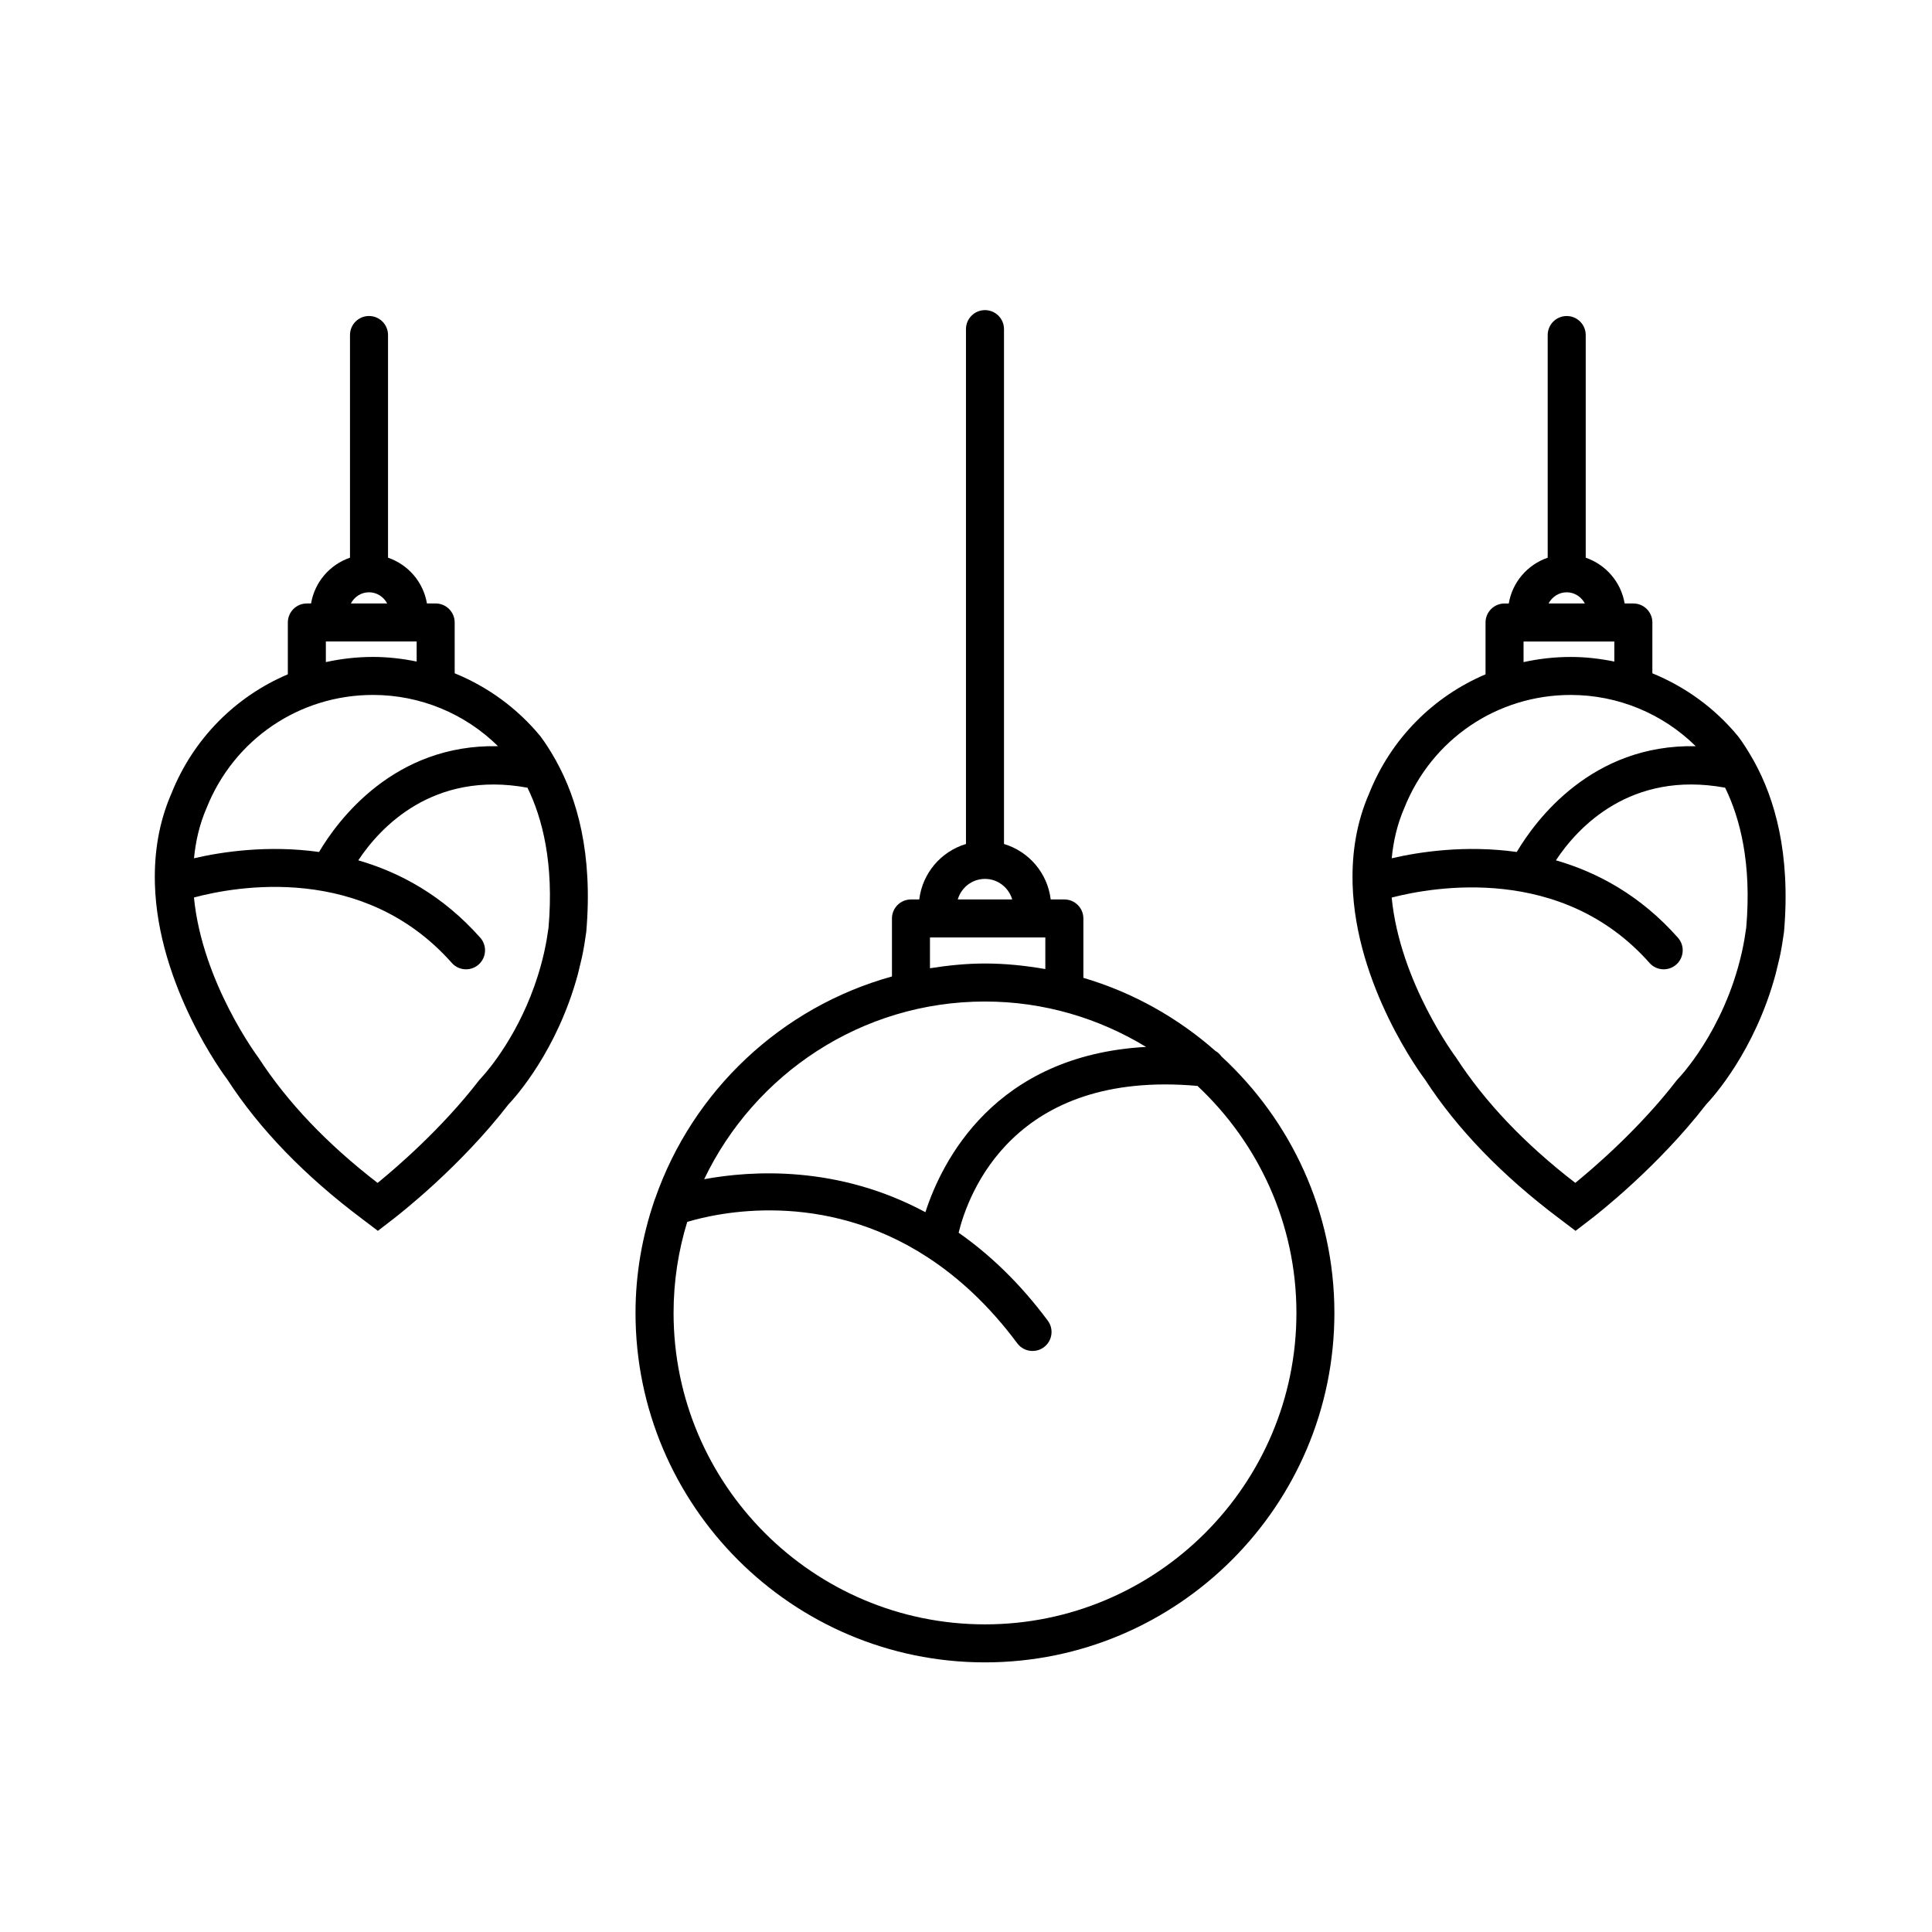
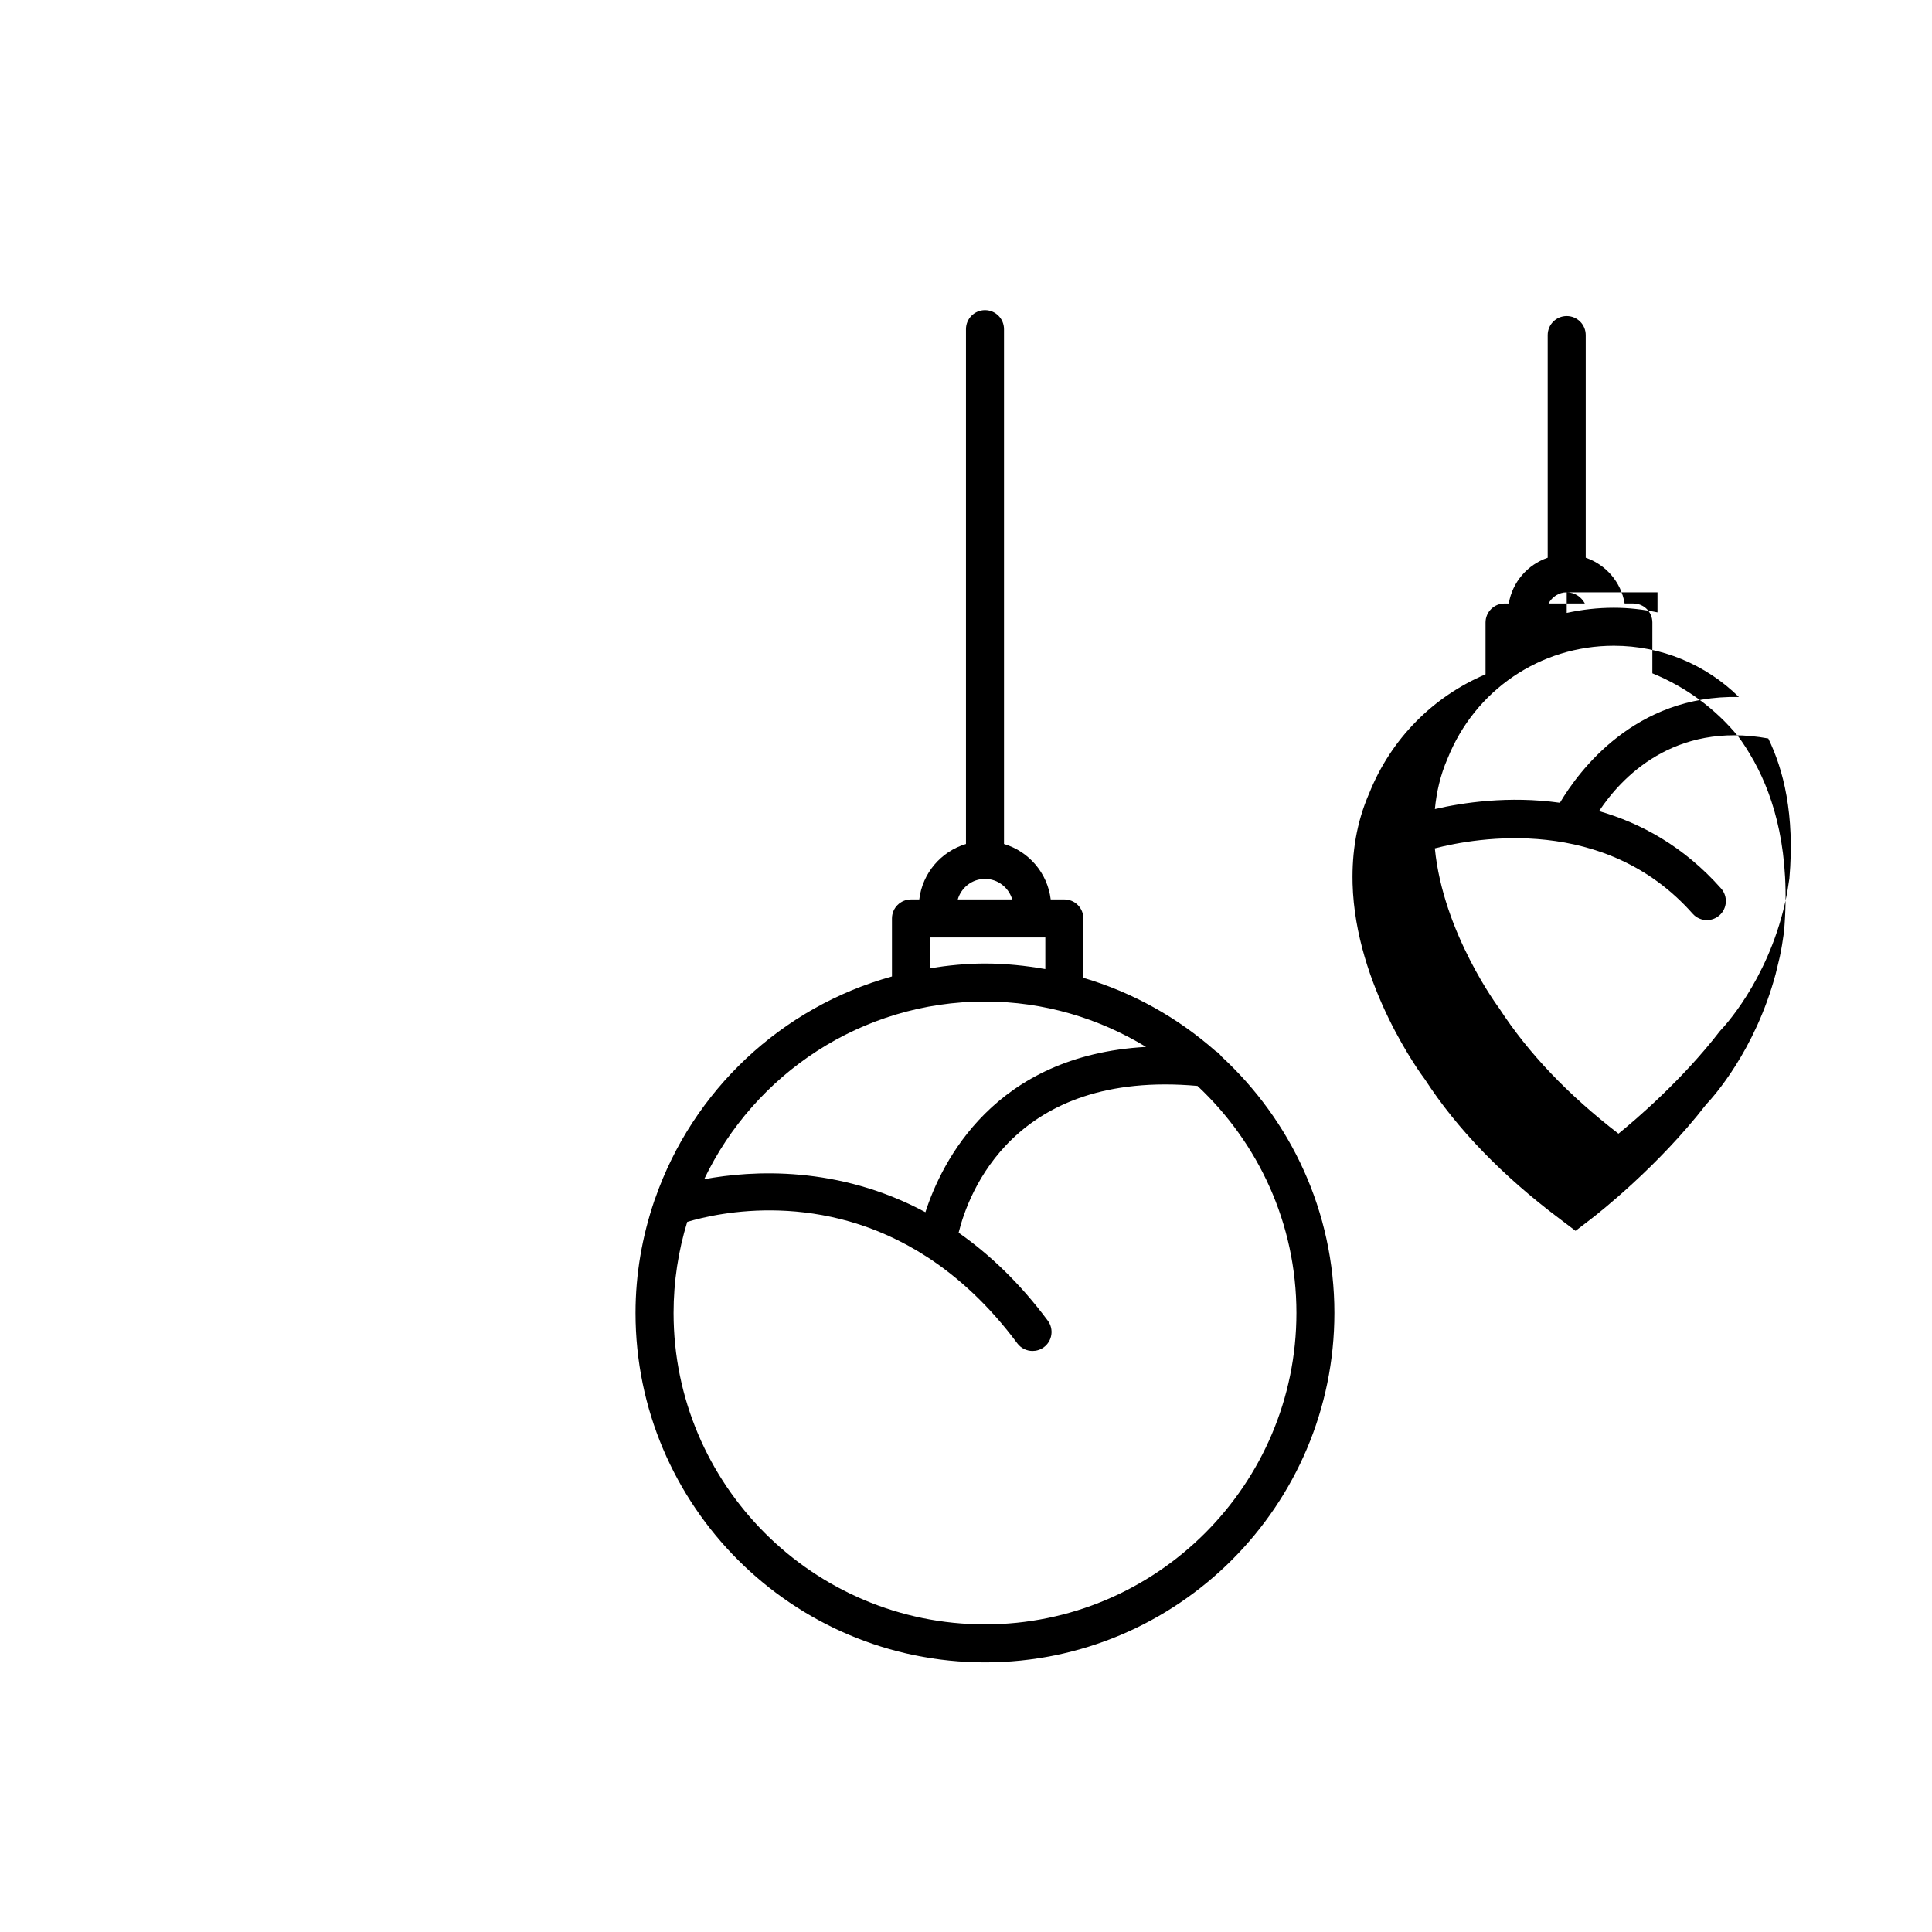
<svg xmlns="http://www.w3.org/2000/svg" fill="#000000" width="800px" height="800px" version="1.1" viewBox="144 144 512 512">
  <g>
    <path d="m466.09 422.5c-10-8.805-21.875-15.504-34.984-19.363v-15.734c0-2.781-2.254-5.039-5.039-5.039h-3.617c-0.852-7.012-5.777-12.711-12.379-14.699v-136.44c0-2.781-2.254-5.039-5.039-5.039-2.781 0-5.039 2.258-5.039 5.039v136.44c-6.602 1.988-11.527 7.688-12.379 14.699h-2.195c-2.781 0-5.039 2.258-5.039 5.039v15.371c-29.316 8.117-52.789 30.273-62.734 58.793-0.121 0.238-0.188 0.484-0.273 0.734-3.16 9.32-4.953 19.262-4.953 29.641 0 51.062 41.543 92.605 92.605 92.605s92.605-41.543 92.605-92.605c0-26.883-11.586-51.055-29.941-67.984-0.426-0.586-0.949-1.102-1.598-1.457zm-61.059-45.582c3.426 0 6.297 2.312 7.219 5.445h-14.434c0.918-3.133 3.785-5.445 7.215-5.445zm-14.574 15.523h30.566v8.375c-5.203-0.91-10.531-1.477-15.996-1.477-4.969 0-9.812 0.504-14.574 1.258v-8.156zm14.574 16.973c15.633 0 30.207 4.449 42.684 12.027-40.25 2.223-54.141 30.414-58.473 43.805-23.156-12.449-45.918-11.09-58.629-8.742 13.293-27.797 41.613-47.09 74.418-47.09zm0 165.06c-45.504 0-82.527-37.023-82.527-82.527 0-8.395 1.273-16.488 3.617-24.129 8.02-2.414 35.875-8.711 63.598 9.309 0.082 0.055 0.156 0.105 0.242 0.156 8.062 5.285 16.102 12.594 23.629 22.707 0.988 1.328 2.504 2.031 4.047 2.031 1.043 0 2.102-0.324 3.004-0.996 2.231-1.656 2.695-4.816 1.031-7.043-7.488-10.062-15.508-17.617-23.625-23.301 2.527-10.297 14.52-43.246 63.297-38.902 16.09 15.074 26.223 36.434 26.223 60.172-0.004 45.5-37.031 82.523-82.535 82.523z" />
-     <path d="m291.19 345.31c-1.293-2.293-2.621-4.387-3.934-6.137-6.184-7.531-14.035-13.18-22.758-16.746l-0.004-13.465c0-2.781-2.258-5.039-5.039-5.039h-2.312c-0.953-5.688-4.973-10.293-10.312-12.133v-59.008c0-2.781-2.258-5.039-5.039-5.039s-5.039 2.258-5.039 5.039v59.008c-5.34 1.832-9.359 6.445-10.316 12.133h-1.117c-2.781 0-5.039 2.258-5.039 5.039v13.738c-13.801 5.859-25.02 16.992-30.84 31.555-3.41 7.812-4.559 15.789-4.398 23.523-0.012 0.109 0.004 0.227 0.004 0.344 0.711 27.121 18.391 50.906 19.195 51.949 8.488 13.113 20.516 25.547 35.73 36.953l4.172 3.164 4.137-3.195c1.773-1.367 17.633-13.734 30.461-30.309 1.84-1.934 12.93-14.219 18.41-34.535l1.082-4.504c0.441-2.066 0.805-4.238 1.133-6.672 1.82-20.949-2.543-35.402-7.848-45.07-0.098-0.211-0.195-0.406-0.328-0.594zm-49.395-44.348c2.106 0 3.879 1.223 4.816 2.961h-9.633c0.93-1.738 2.703-2.961 4.816-2.961zm-11.438 13.039h24.062v5.316c-3.773-0.777-7.637-1.223-11.566-1.223-4.273 0-8.453 0.48-12.496 1.367zm-31.594 44.082c7.262-18.172 24.566-29.918 44.09-29.918 12.516 0 24.363 4.941 33.129 13.582-27.555-0.586-42.441 19.613-47.43 28.035-13.578-1.898-25.816-0.031-33.141 1.668 0.441-4.484 1.438-8.984 3.352-13.367zm90.602 31.766c-0.293 2.121-0.641 4.188-1.078 6.152l-0.121 0.555c-3.82 16.715-12.242 27.938-15.492 31.797l-1.738 1.965c-9.93 12.891-22.184 23.355-26.867 27.164-13.34-10.281-23.902-21.352-31.582-33.199-0.203-0.262-14.895-19.957-17.086-42.441 11.059-2.957 44.848-9.148 68.328 17.336 0.996 1.125 2.383 1.699 3.773 1.699 1.188 0 2.383-0.418 3.34-1.266 2.086-1.848 2.277-5.031 0.43-7.113-9.871-11.133-21.234-17.305-32.328-20.5 5.734-8.652 19.746-23.852 44.844-19.25 3.981 8.148 7.047 20.121 5.578 37.102z" />
-     <path d="m608.91 345.88c-0.102-0.191-0.188-0.379-0.316-0.555-1.293-2.297-2.625-4.398-3.941-6.144-6.184-7.531-14.035-13.18-22.762-16.746l0.004-13.469c0-2.781-2.254-5.039-5.039-5.039h-2.312c-0.953-5.688-4.973-10.293-10.312-12.133v-59.004c0-2.781-2.254-5.039-5.039-5.039s-5.039 2.258-5.039 5.039v59.008c-5.34 1.832-9.359 6.445-10.316 12.133h-1.117c-2.785 0-5.039 2.258-5.039 5.039v13.734c-13.801 5.859-25.023 16.992-30.84 31.559-3.41 7.809-4.559 15.785-4.398 23.512-0.012 0.133 0.004 0.258 0.004 0.387 0.727 27.102 18.383 50.871 19.191 51.914 8.496 13.109 20.516 25.543 35.73 36.953l4.168 3.16 4.152-3.188c1.773-1.367 17.629-13.734 30.457-30.309 1.84-1.934 12.934-14.219 18.41-34.535l1.09-4.504c0.441-2.062 0.801-4.231 1.137-6.672 1.82-20.98-2.559-35.438-7.871-45.102zm-49.715-44.914c2.106 0 3.879 1.223 4.812 2.961h-9.629c0.934-1.738 2.711-2.961 4.816-2.961zm-11.438 13.039h24.059v5.316c-3.773-0.777-7.637-1.223-11.562-1.223-4.277 0-8.453 0.48-12.496 1.367zm-31.586 44.082c7.254-18.172 24.566-29.918 44.09-29.918 12.516 0 24.363 4.949 33.125 13.582-27.539-0.586-42.438 19.609-47.43 28.031-13.574-1.898-25.809-0.031-33.137 1.672 0.434-4.484 1.438-8.984 3.352-13.367zm90.598 31.754c-0.297 2.121-0.645 4.191-1.082 6.16l-0.121 0.543c-4.75 20.828-16.703 33.176-16.816 33.293l-0.414 0.473c-9.941 12.898-22.191 23.363-26.867 27.164-13.348-10.289-23.902-21.355-31.582-33.195-0.203-0.266-14.879-19.941-17.078-42.414 11.039-2.852 45.098-8.891 68.32 17.312 0.992 1.125 2.383 1.699 3.769 1.699 1.188 0 2.383-0.418 3.34-1.266 2.082-1.848 2.273-5.031 0.43-7.113-9.871-11.141-21.242-17.312-32.336-20.504 5.723-8.656 19.715-23.855 44.844-19.246 3.988 8.152 7.062 20.121 5.594 37.094z" />
+     <path d="m608.91 345.88c-0.102-0.191-0.188-0.379-0.316-0.555-1.293-2.297-2.625-4.398-3.941-6.144-6.184-7.531-14.035-13.18-22.762-16.746l0.004-13.469c0-2.781-2.254-5.039-5.039-5.039h-2.312c-0.953-5.688-4.973-10.293-10.312-12.133v-59.004c0-2.781-2.254-5.039-5.039-5.039s-5.039 2.258-5.039 5.039v59.008c-5.34 1.832-9.359 6.445-10.316 12.133h-1.117c-2.785 0-5.039 2.258-5.039 5.039v13.734c-13.801 5.859-25.023 16.992-30.84 31.559-3.41 7.809-4.559 15.785-4.398 23.512-0.012 0.133 0.004 0.258 0.004 0.387 0.727 27.102 18.383 50.871 19.191 51.914 8.496 13.109 20.516 25.543 35.73 36.953l4.168 3.16 4.152-3.188c1.773-1.367 17.629-13.734 30.457-30.309 1.84-1.934 12.934-14.219 18.41-34.535l1.09-4.504c0.441-2.062 0.801-4.231 1.137-6.672 1.82-20.98-2.559-35.438-7.871-45.102zm-49.715-44.914c2.106 0 3.879 1.223 4.812 2.961h-9.629c0.934-1.738 2.711-2.961 4.816-2.961zh24.059v5.316c-3.773-0.777-7.637-1.223-11.562-1.223-4.277 0-8.453 0.48-12.496 1.367zm-31.586 44.082c7.254-18.172 24.566-29.918 44.09-29.918 12.516 0 24.363 4.949 33.125 13.582-27.539-0.586-42.438 19.609-47.43 28.031-13.574-1.898-25.809-0.031-33.137 1.672 0.434-4.484 1.438-8.984 3.352-13.367zm90.598 31.754c-0.297 2.121-0.645 4.191-1.082 6.16l-0.121 0.543c-4.75 20.828-16.703 33.176-16.816 33.293l-0.414 0.473c-9.941 12.898-22.191 23.363-26.867 27.164-13.348-10.289-23.902-21.355-31.582-33.195-0.203-0.266-14.879-19.941-17.078-42.414 11.039-2.852 45.098-8.891 68.32 17.312 0.992 1.125 2.383 1.699 3.769 1.699 1.188 0 2.383-0.418 3.34-1.266 2.082-1.848 2.273-5.031 0.43-7.113-9.871-11.141-21.242-17.312-32.336-20.504 5.723-8.656 19.715-23.855 44.844-19.246 3.988 8.152 7.062 20.121 5.594 37.094z" />
  </g>
</svg>